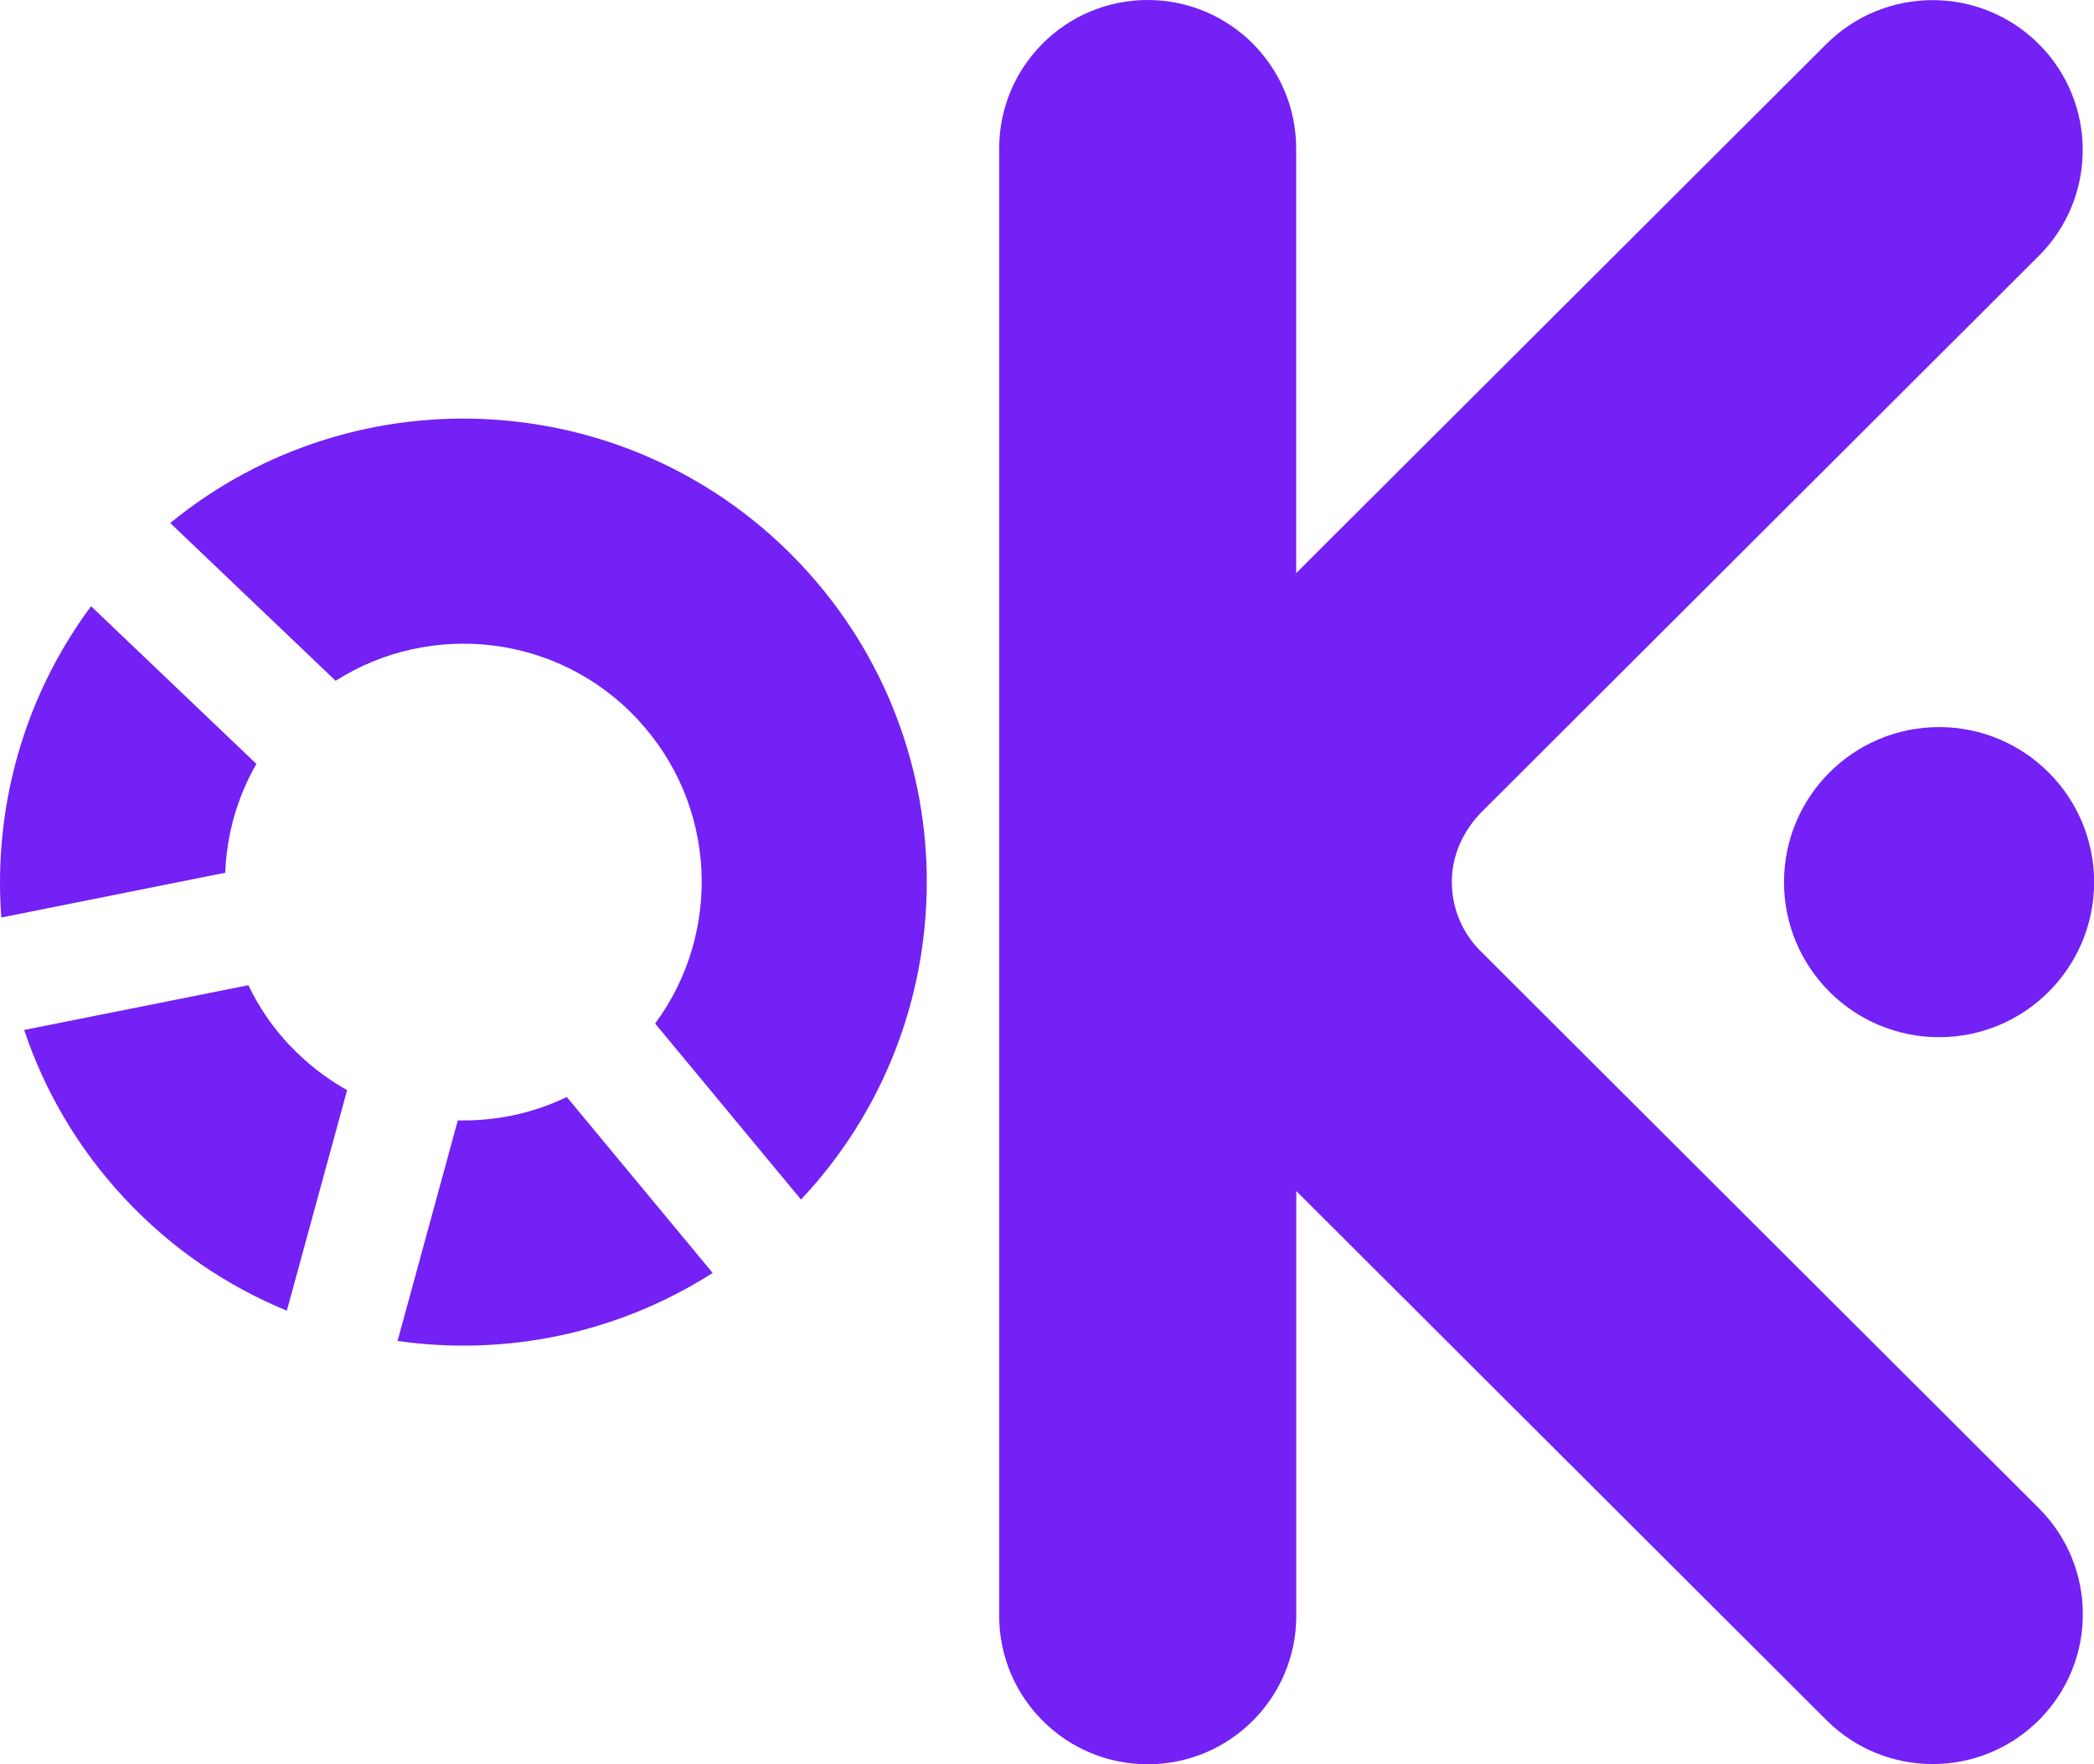
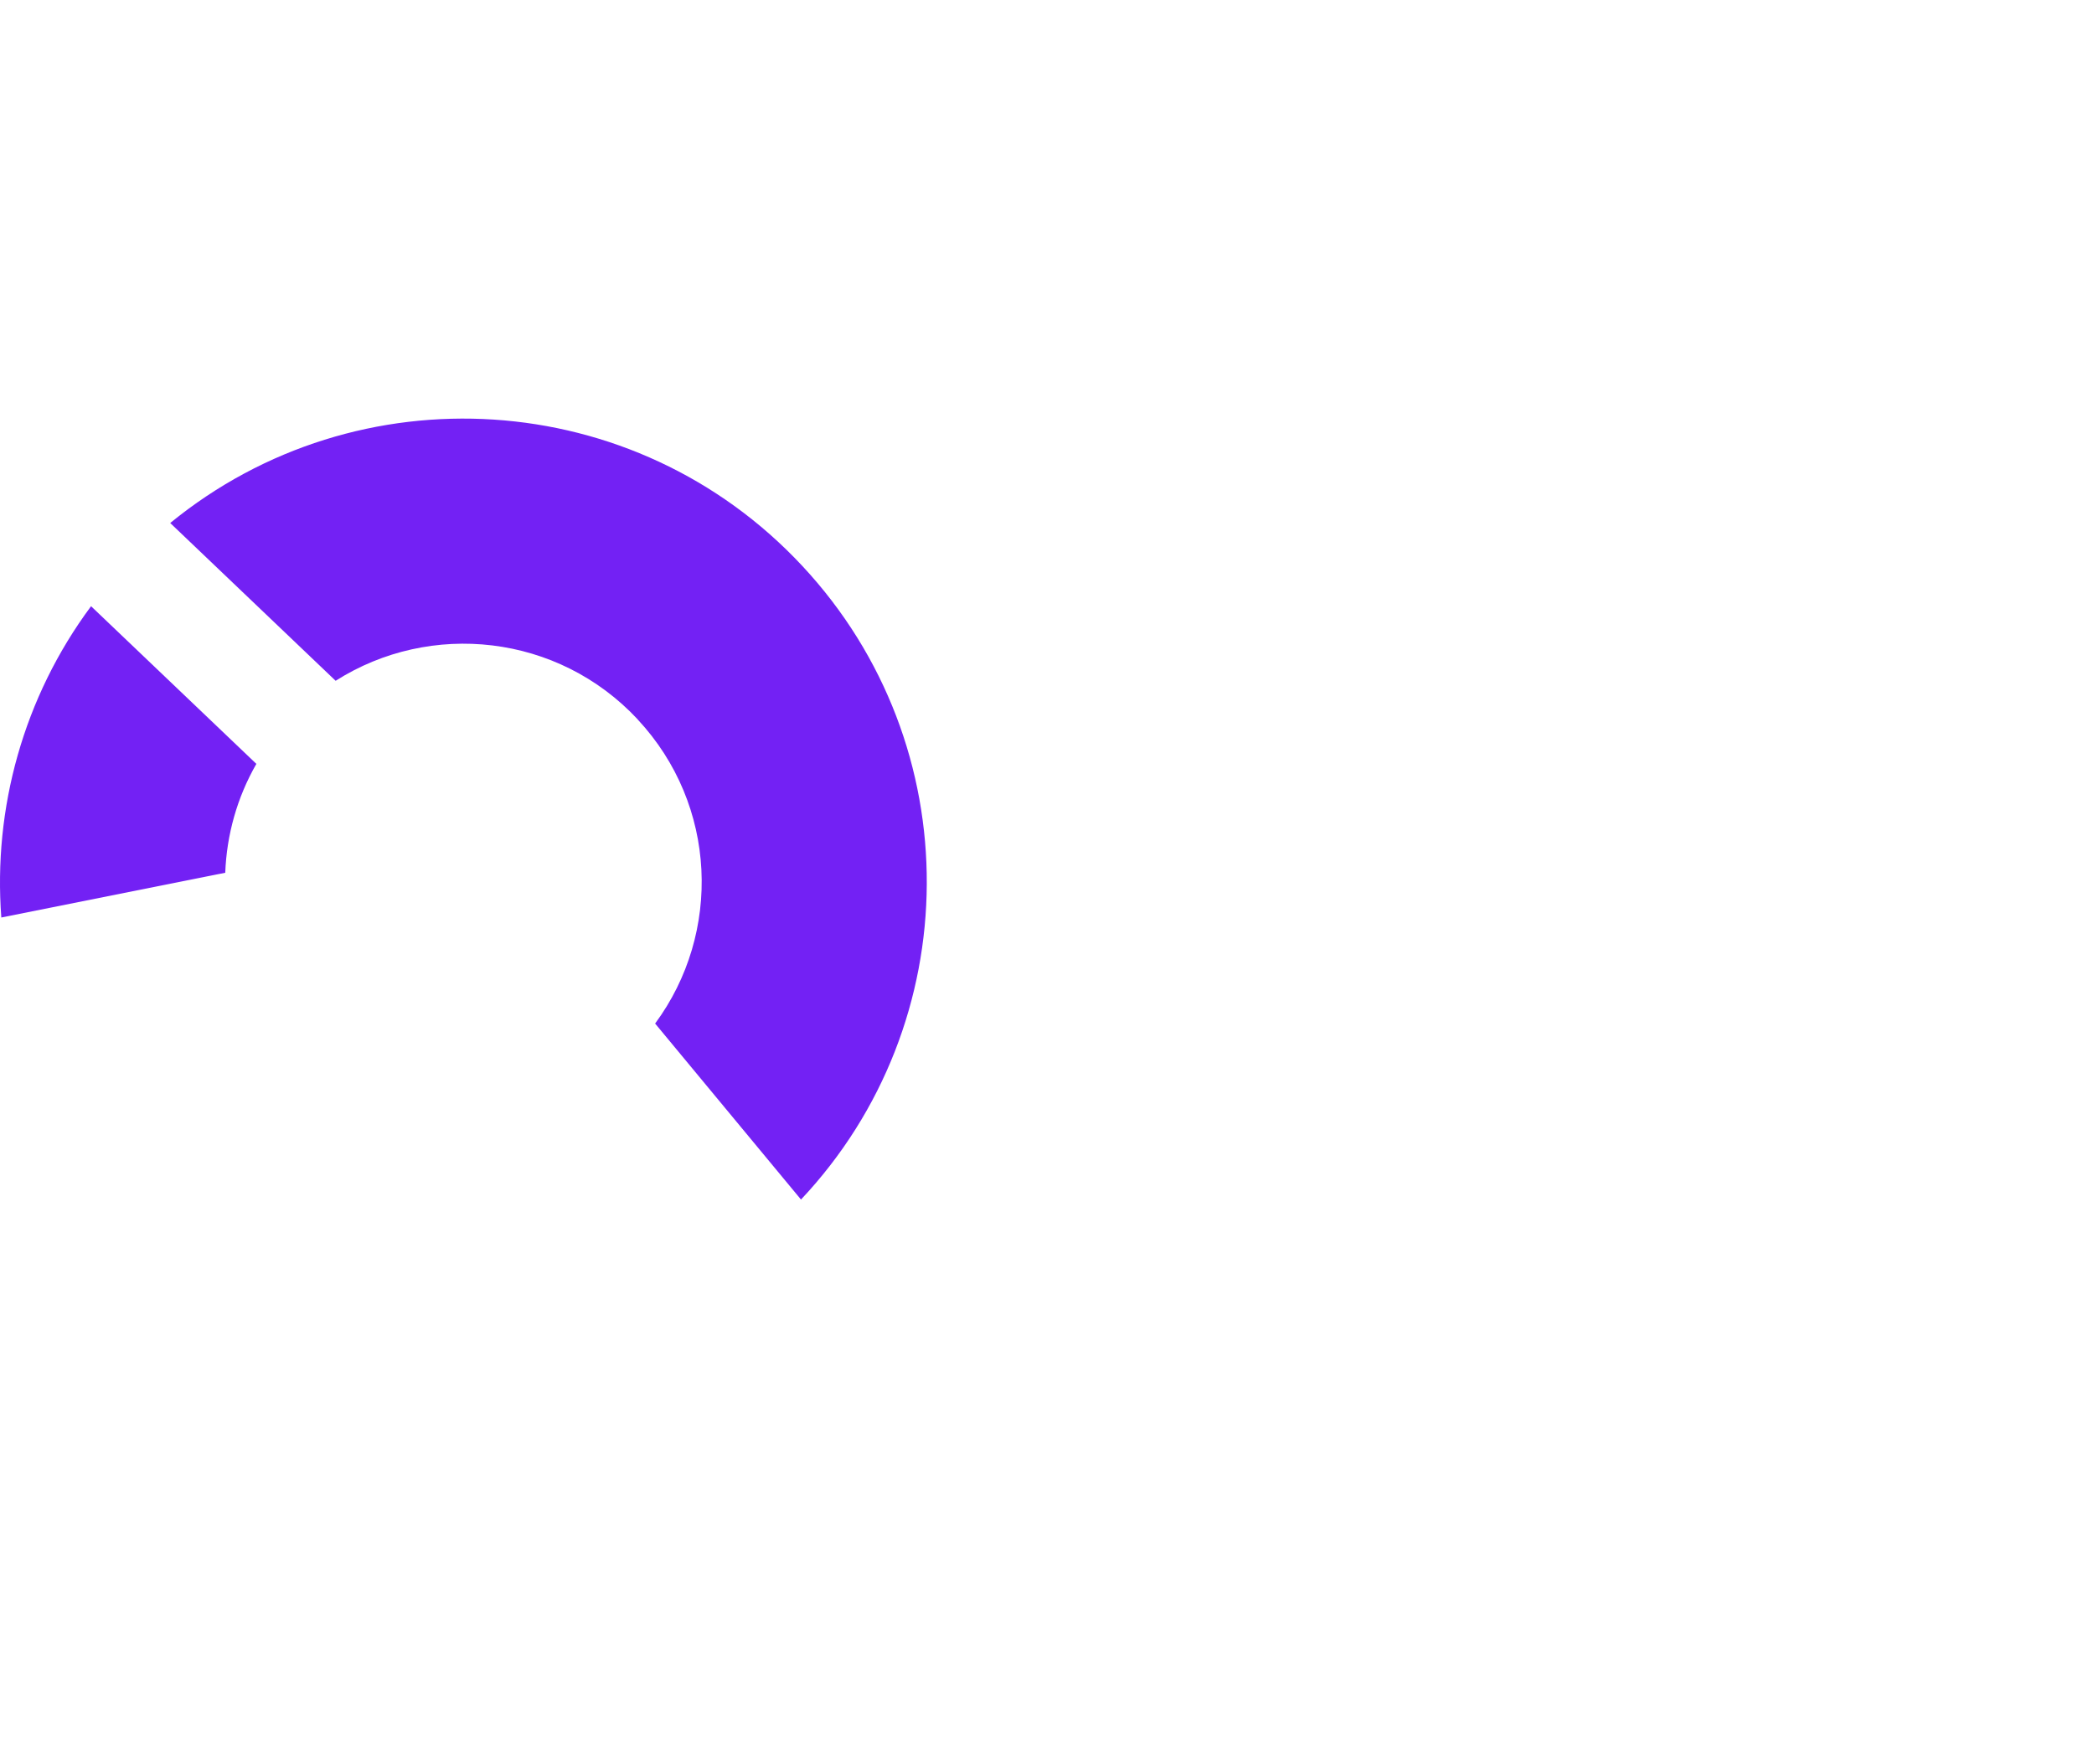
<svg xmlns="http://www.w3.org/2000/svg" id="Layer_2" viewBox="0 0 191.78 161.58">
  <defs>
    <style>      .cls-1 {        fill: #7321f4;      }    </style>
  </defs>
  <g id="Layer_1-2">
    <g>
-       <path class="cls-1" d="M26.47,95.68c-1.55-1.66-2.79-3.5-3.72-5.45l-20.54,4.1c1.87,5.57,4.92,10.84,9.19,15.41,4.3,4.62,9.39,8.04,14.87,10.3l5.52-20.2c-1.92-1.08-3.72-2.46-5.31-4.16Z" />
-       <path class="cls-1" d="M41.93,102.61l-5.52,20.2c9.86,1.41,20.13-.65,28.86-6.23l-13.36-16.11c-3.15,1.52-6.58,2.22-9.99,2.14Z" />
      <path class="cls-1" d="M.12,84.03l20.51-4.1c.13-3.46,1.08-6.89,2.85-9.97l-15.14-14.44C2.13,63.88-.63,74.05.12,84.03Z" />
      <path class="cls-1" d="M58.41,65.9c7.29,7.82,7.72,19.55,1.59,27.84l13.36,16.12c15.21-16.15,15.47-41.57.12-58.03-15.35-16.46-40.72-17.97-57.89-3.93l15.15,14.45c8.7-5.53,20.37-4.28,27.66,3.53Z" />
-       <path class="cls-1" d="M105.12,161.58c7.51,0,13.6-6.09,13.6-13.6v-38.9s48.56,48.46,48.56,48.46c5.37,5.36,14.07,5.36,19.45,0,5.37-5.36,5.37-14.05,0-19.41l-51.14-51.03c-1.81-1.81-2.75-4.26-2.61-6.83.13-2.26,1.17-4.36,2.77-5.96l50.97-50.87c5.37-5.36,5.37-14.05,0-19.41h0c-5.37-5.36-14.07-5.36-19.45,0l-48.56,48.46V13.6c0-7.51-6.09-13.6-13.6-13.6-7.51,0-13.6,6.09-13.6,13.6v134.38c0,7.51,6.09,13.6,13.6,13.6Z" />
-       <path class="cls-1" d="M177.59,66.59c-7.84,0-14.2,6.36-14.2,14.2,0,7.84,6.36,14.2,14.2,14.2s14.2-6.36,14.2-14.2c0-7.84-6.36-14.2-14.2-14.2Z" />
    </g>
  </g>
</svg>